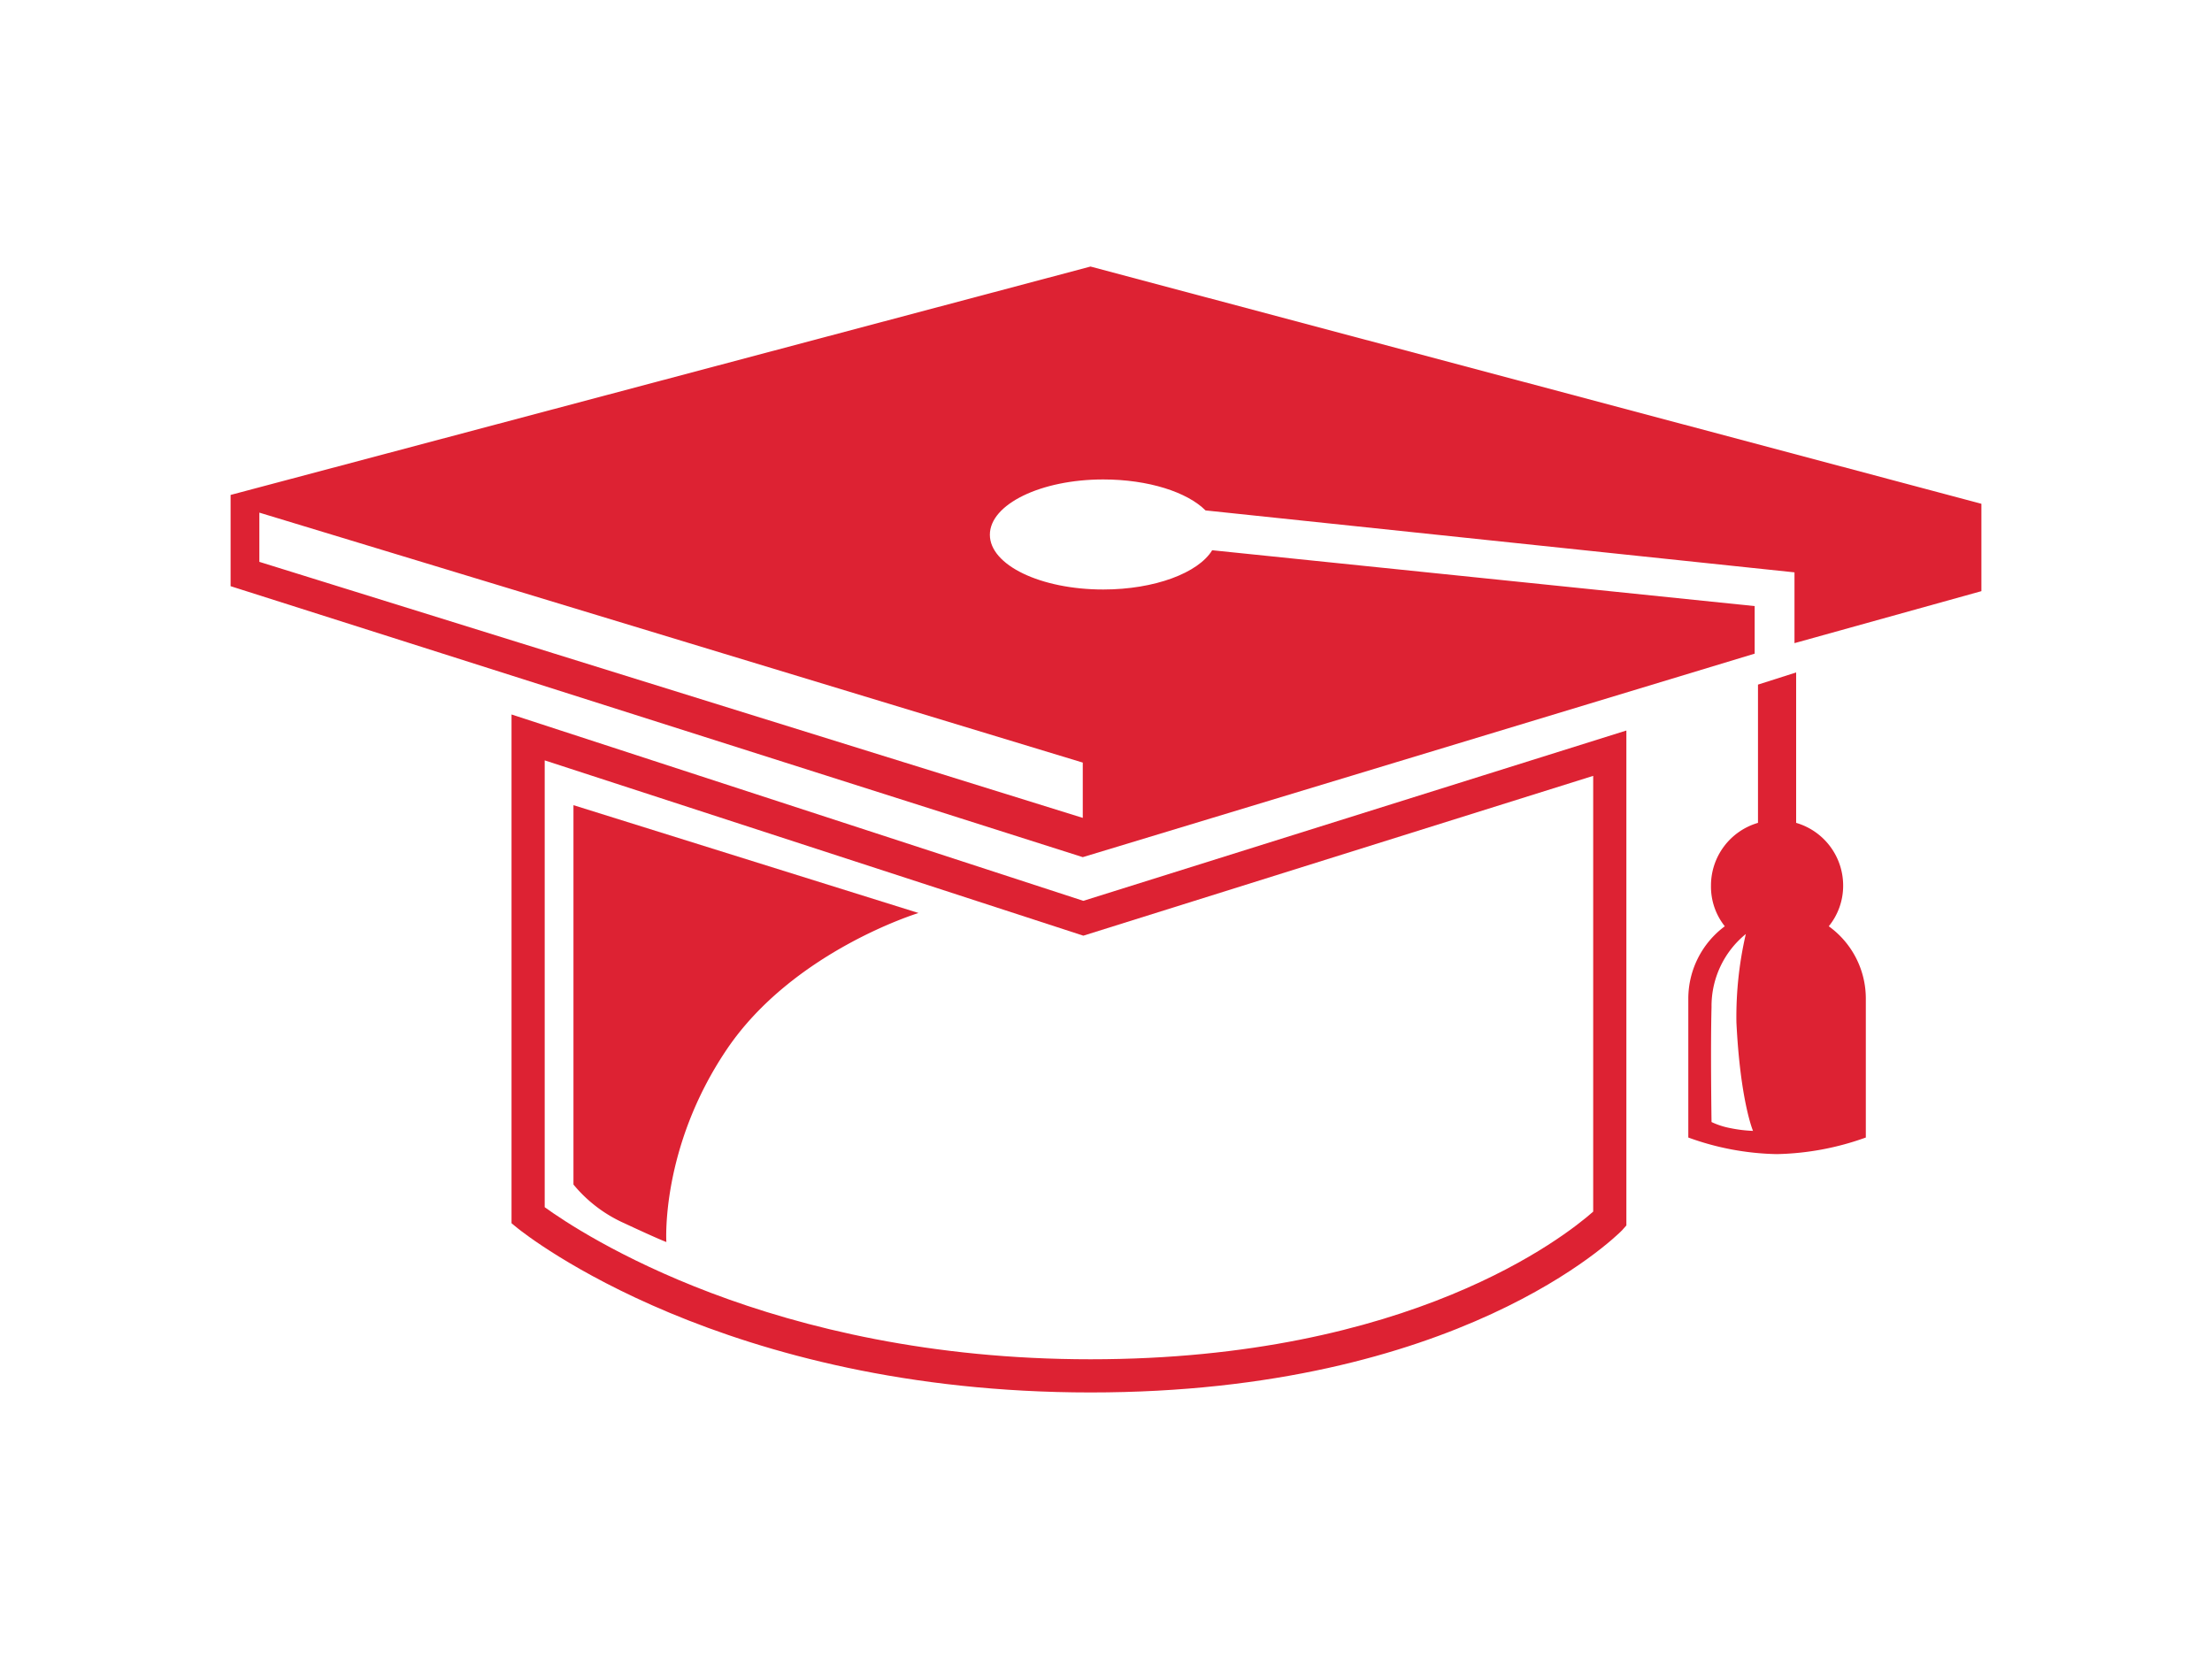
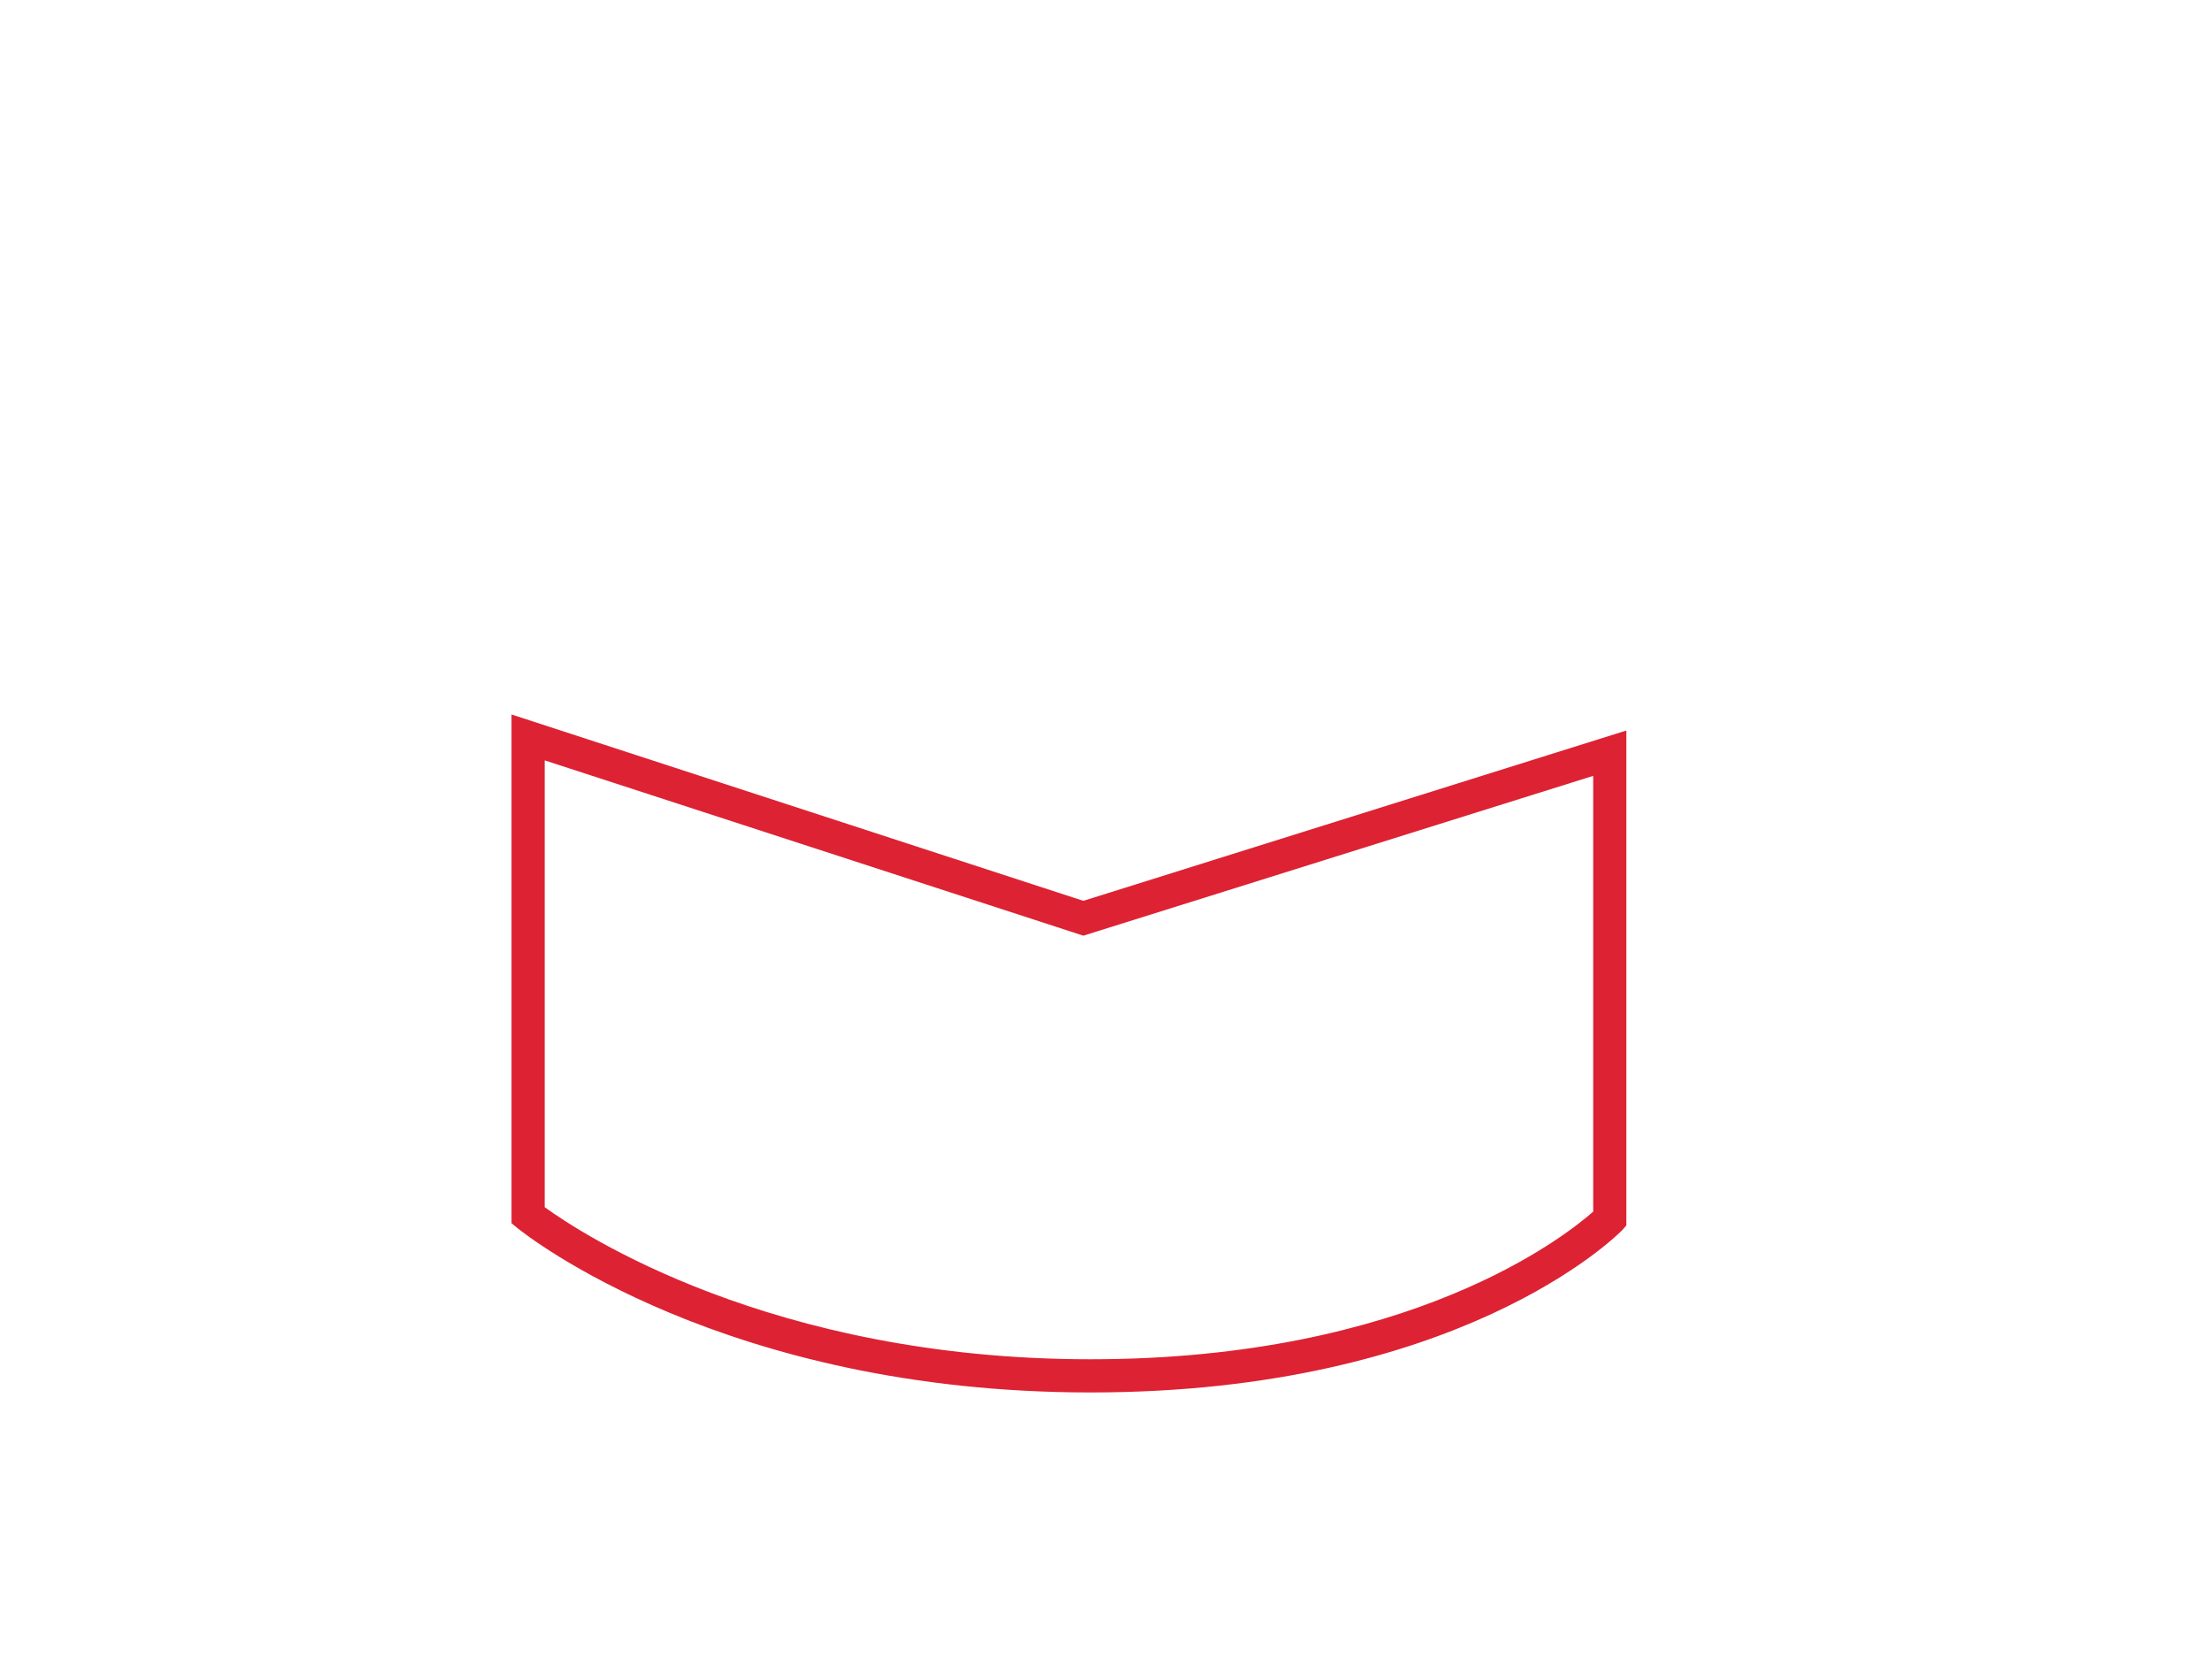
<svg xmlns="http://www.w3.org/2000/svg" id="Слой_1" data-name="Слой 1" viewBox="0 0 400 300">
  <defs>
    <style>.cls-1{fill:#fff;}.cls-2{fill:#d23;}</style>
  </defs>
  <title>learning</title>
  <rect class="cls-1" width="400" height="300" />
  <path class="cls-2" d="M197.2,251.8c-66.3,0-102.1-28.5-103.6-29.7l-1.1-.9v-92l103.4,33.7,98.2-30.8v89.5l-.8.9C292.1,223.7,263.7,251.8,197.2,251.8ZM98.5,218.3c6.5,4.7,40.9,27.5,98.7,27.5s85.8-22.2,90.9-26.7V140.3l-92.2,28.9L98.5,137.5Z" />
-   <path class="cls-2" d="M197.2,48.2,41.7,89.5V106l154.1,49,121.5-36.8v-8.6L219.2,99.5c-2.5,4.1-10.4,7.1-19.7,7.1-11.3,0-20.5-4.4-20.5-9.9s9.2-10,20.5-10c8.2,0,15.2,2.3,18.5,5.6l106.5,11.2v12.8l33.8-9.4V91.1Zm-1.4,89.7v10L46.9,101.6V92.7Z" />
-   <path class="cls-2" d="M166.1,165.1l-62.4-19.5v68.6a25.2,25.2,0,0,0,9.2,7c6.2,2.9,7.6,3.4,7.6,3.4s-1.1-17,10.9-34.8S166.1,165.1,166.1,165.1Z" />
-   <path class="cls-2" d="M330.7,167.5a11.6,11.6,0,0,0,2.6-7.3,11.8,11.8,0,0,0-8.5-11.4V121.6l-6.9,2.2v25a11.8,11.8,0,0,0-8.5,11.4,11.5,11.5,0,0,0,2.5,7.3,16.3,16.3,0,0,0-6.6,13.1h0v25.1a49.2,49.2,0,0,0,16,3,50.2,50.2,0,0,0,16.1-3V180.6h0A16.1,16.1,0,0,0,330.7,167.5ZM312.9,204a14,14,0,0,1-3.4-1.1s-.2-13.3,0-20.8a16.8,16.8,0,0,1,6.2-13.2,66.3,66.3,0,0,0-1.7,16c.7,14.2,3,19.6,3,19.6A25.3,25.3,0,0,1,312.9,204Z" />
</svg>